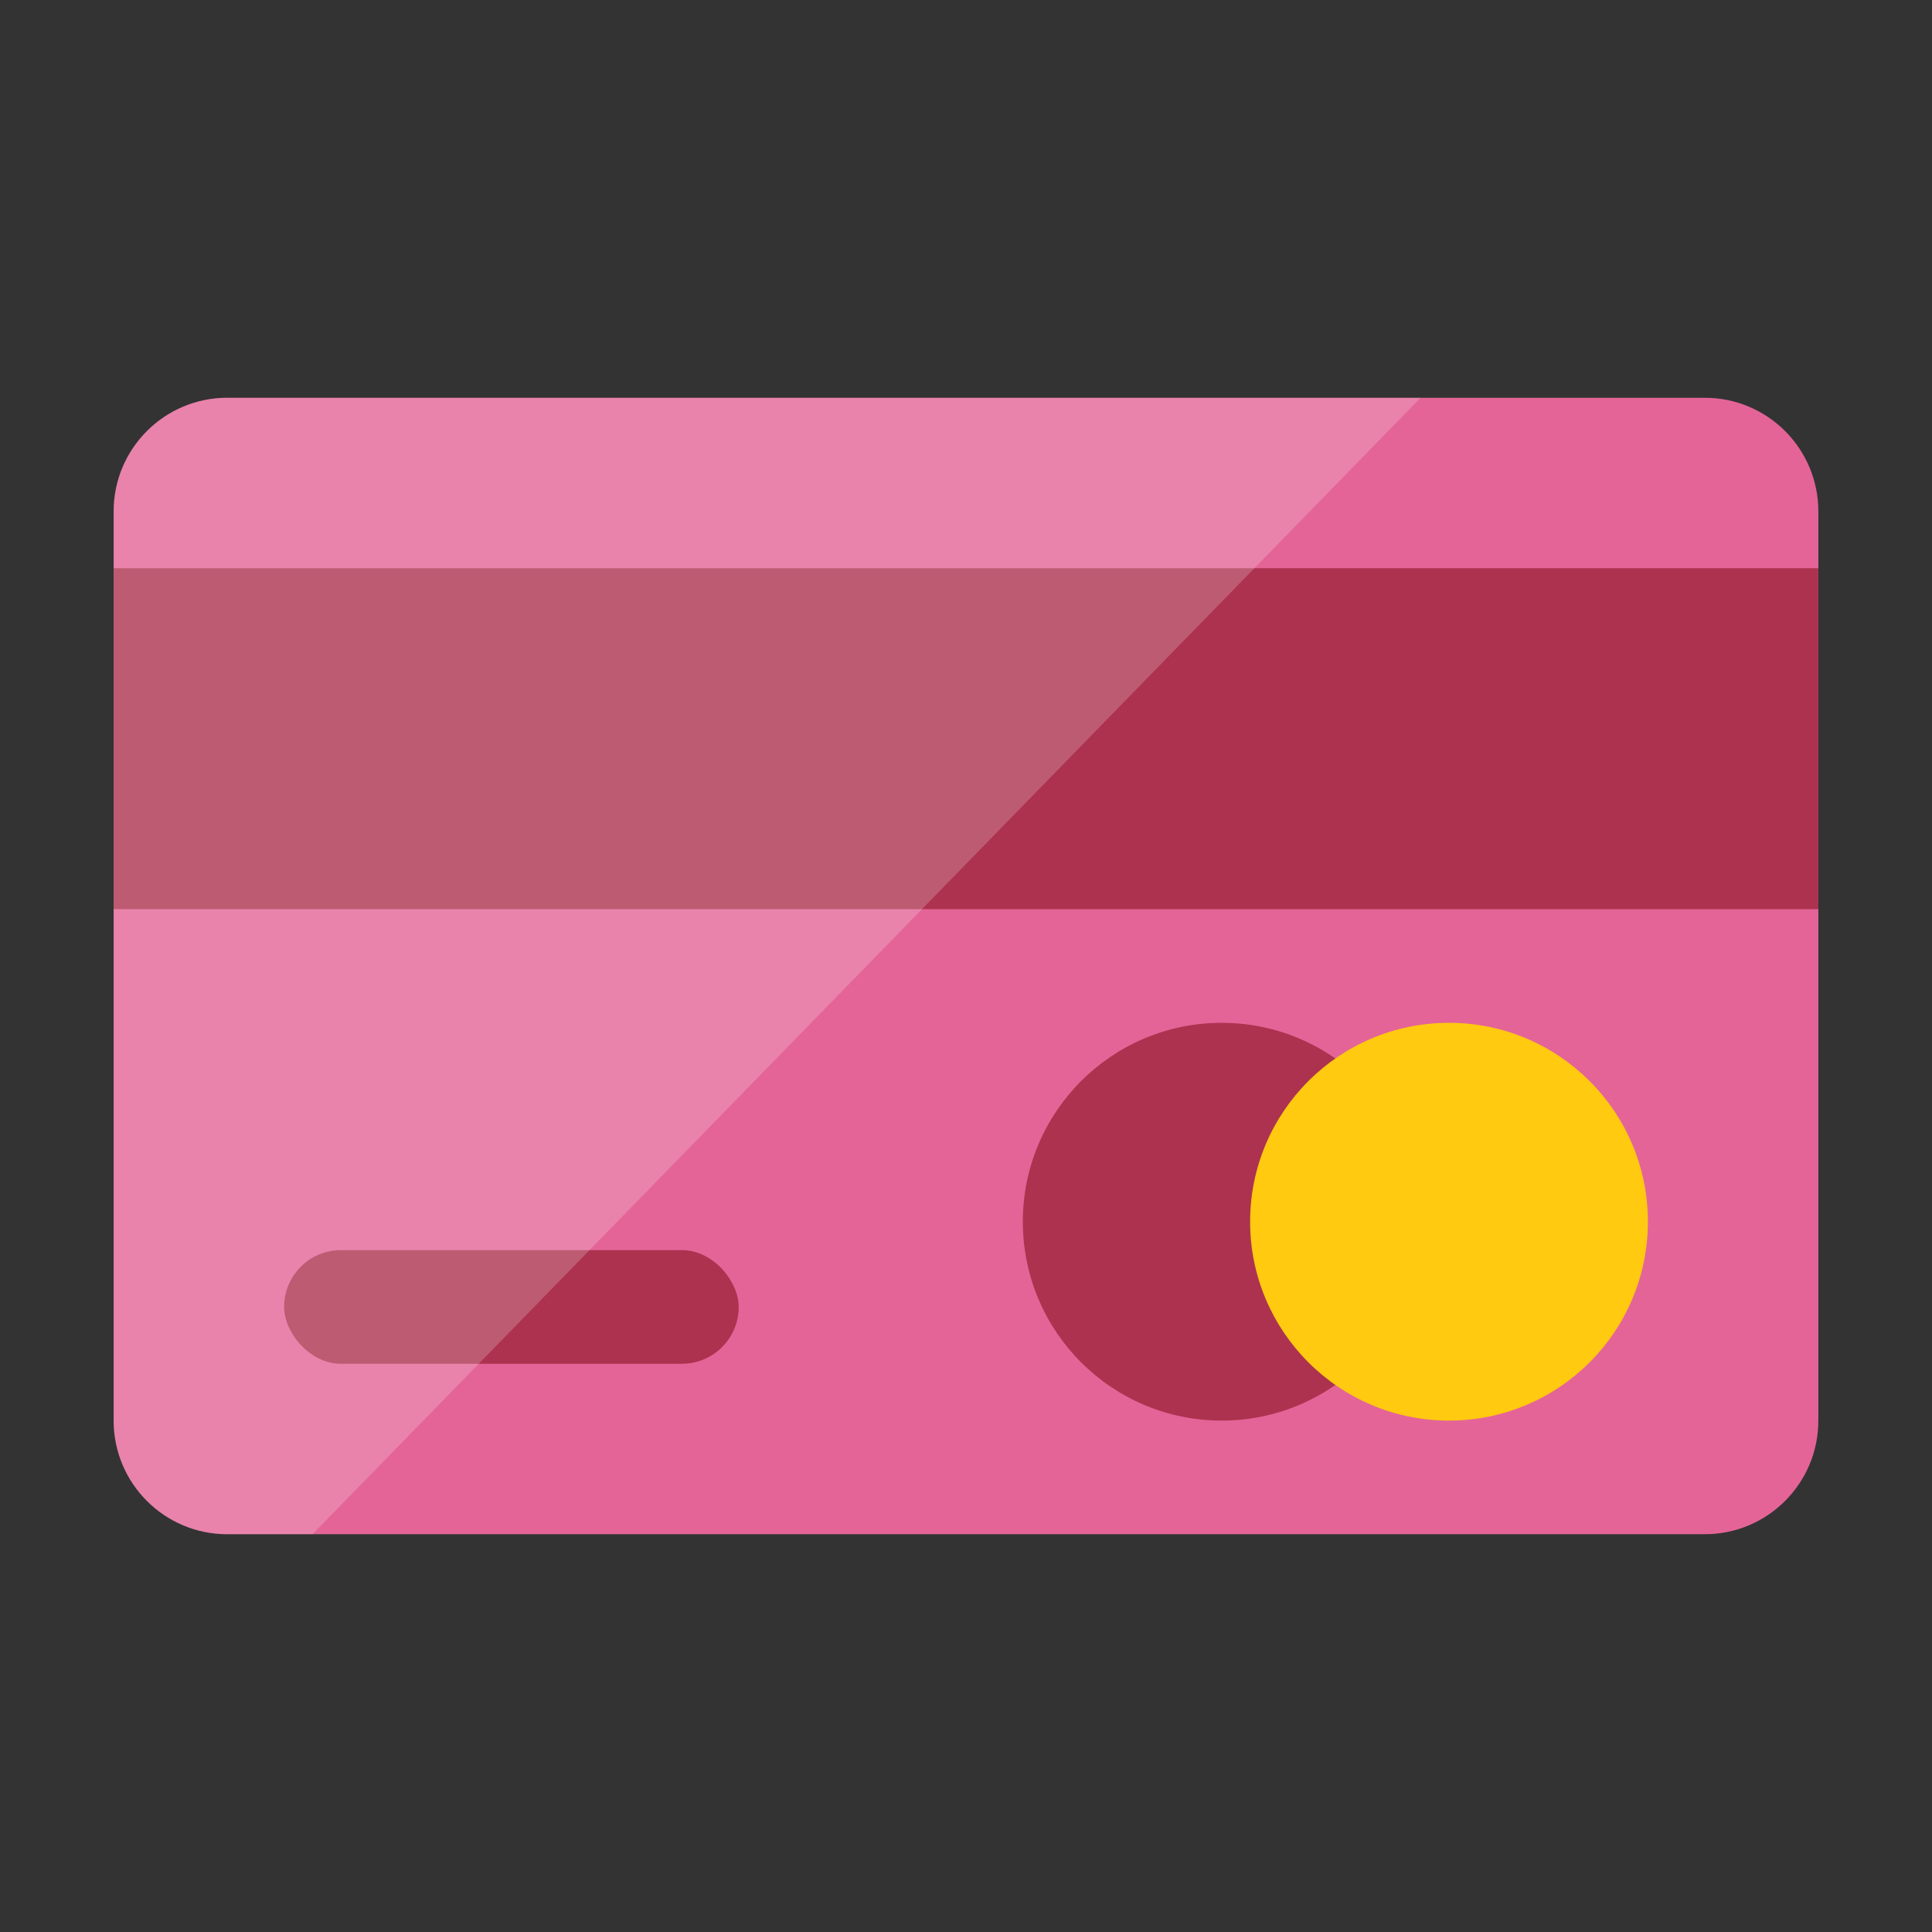
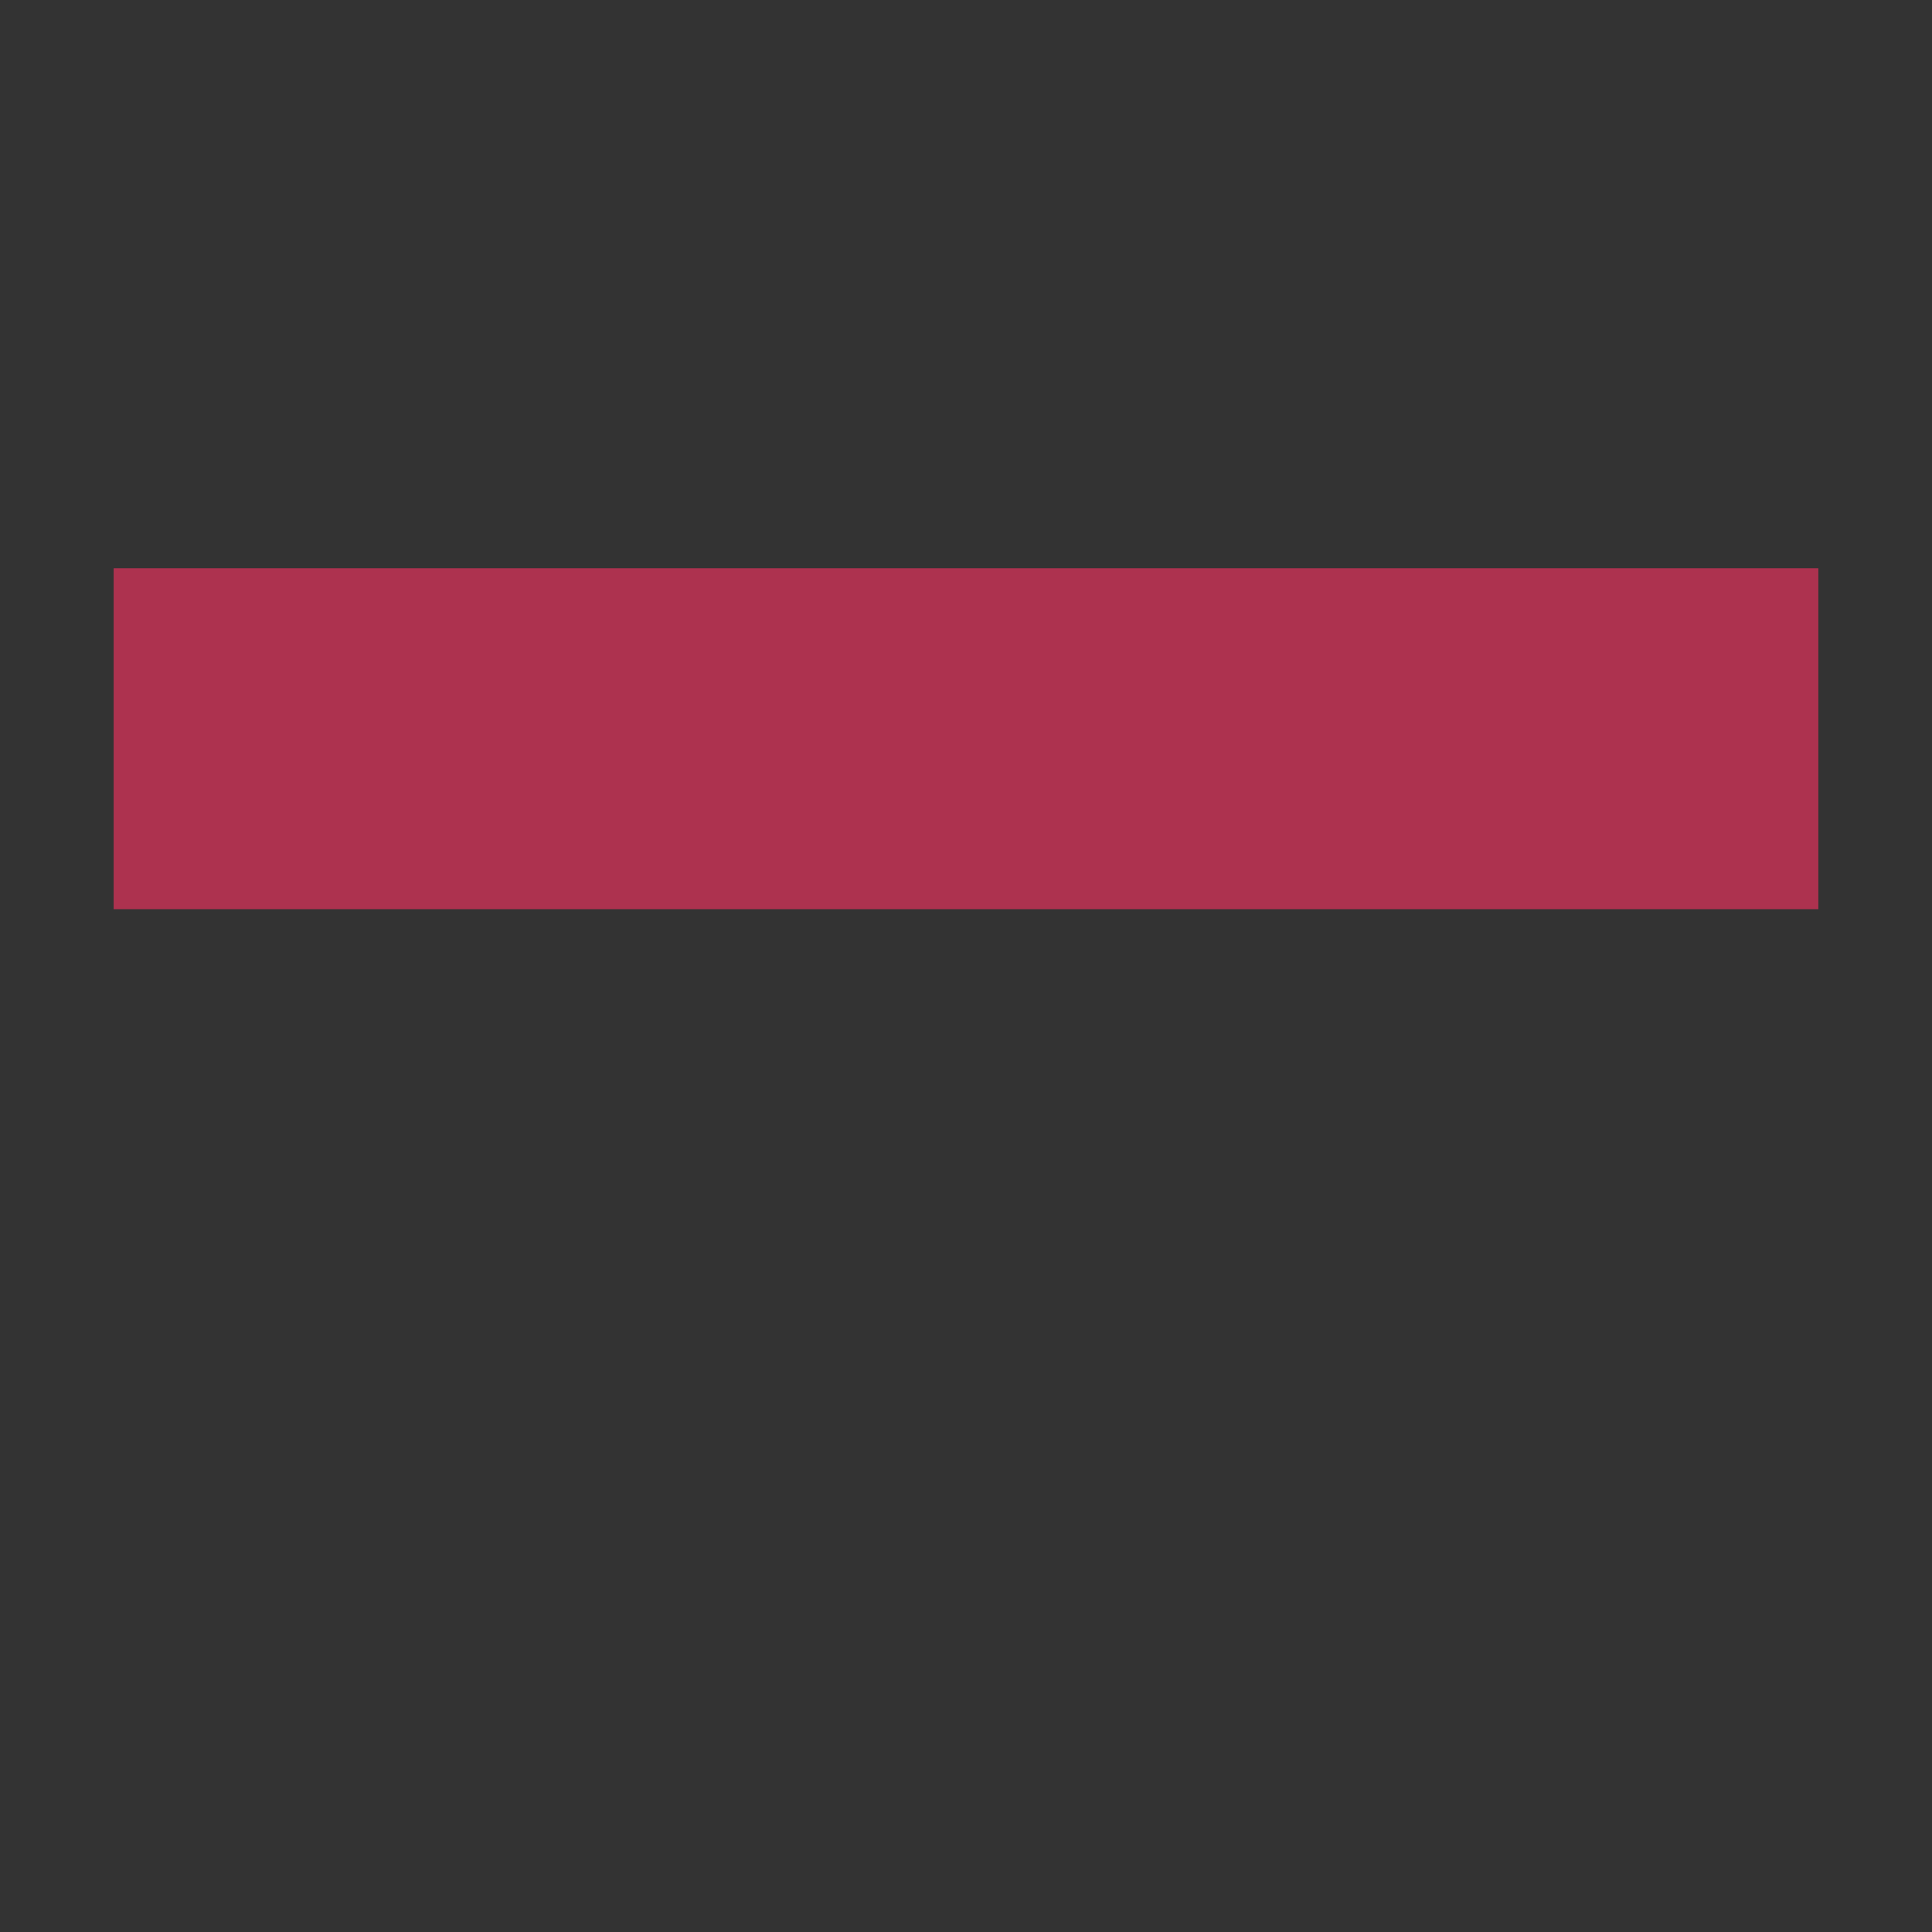
<svg xmlns="http://www.w3.org/2000/svg" width="34" height="34" viewBox="0 0 34 34" fill="none">
  <rect x="0" y="0" width="34" height="34" fill="#333333" stroke="none" />
-   <path d="M30 7H4C2.895 7 2 7.895 2 9V25C2 26.105 2.895 27 4 27H30C31.105 27 32 26.105 32 25V9C32 7.895 31.105 7 30 7Z" fill="#E46497" />
-   <path d="M21.5 25C23.433 25 25 23.433 25 21.5C25 19.567 23.433 18 21.5 18C19.567 18 18 19.567 18 21.5C18 23.433 19.567 25 21.5 25Z" fill="#AD324F" />
-   <path d="M25.5 25C27.433 25 29 23.433 29 21.5C29 19.567 27.433 18 25.5 18C23.567 18 22 19.567 22 21.5C22 23.433 23.567 25 25.5 25Z" fill="#FFCA10" />
  <path d="M32 10H2V16H32V10Z" fill="#AD324F" />
-   <rect x="5" y="22" width="8" height="2" rx="1" fill="#AD324F" />
-   <path d="M25 7H4C2.895 7 2 7.895 2 9V25C2 26.105 2.895 27 4 27H5.5L25 7Z" fill="white" fill-opacity="0.2" />
</svg>